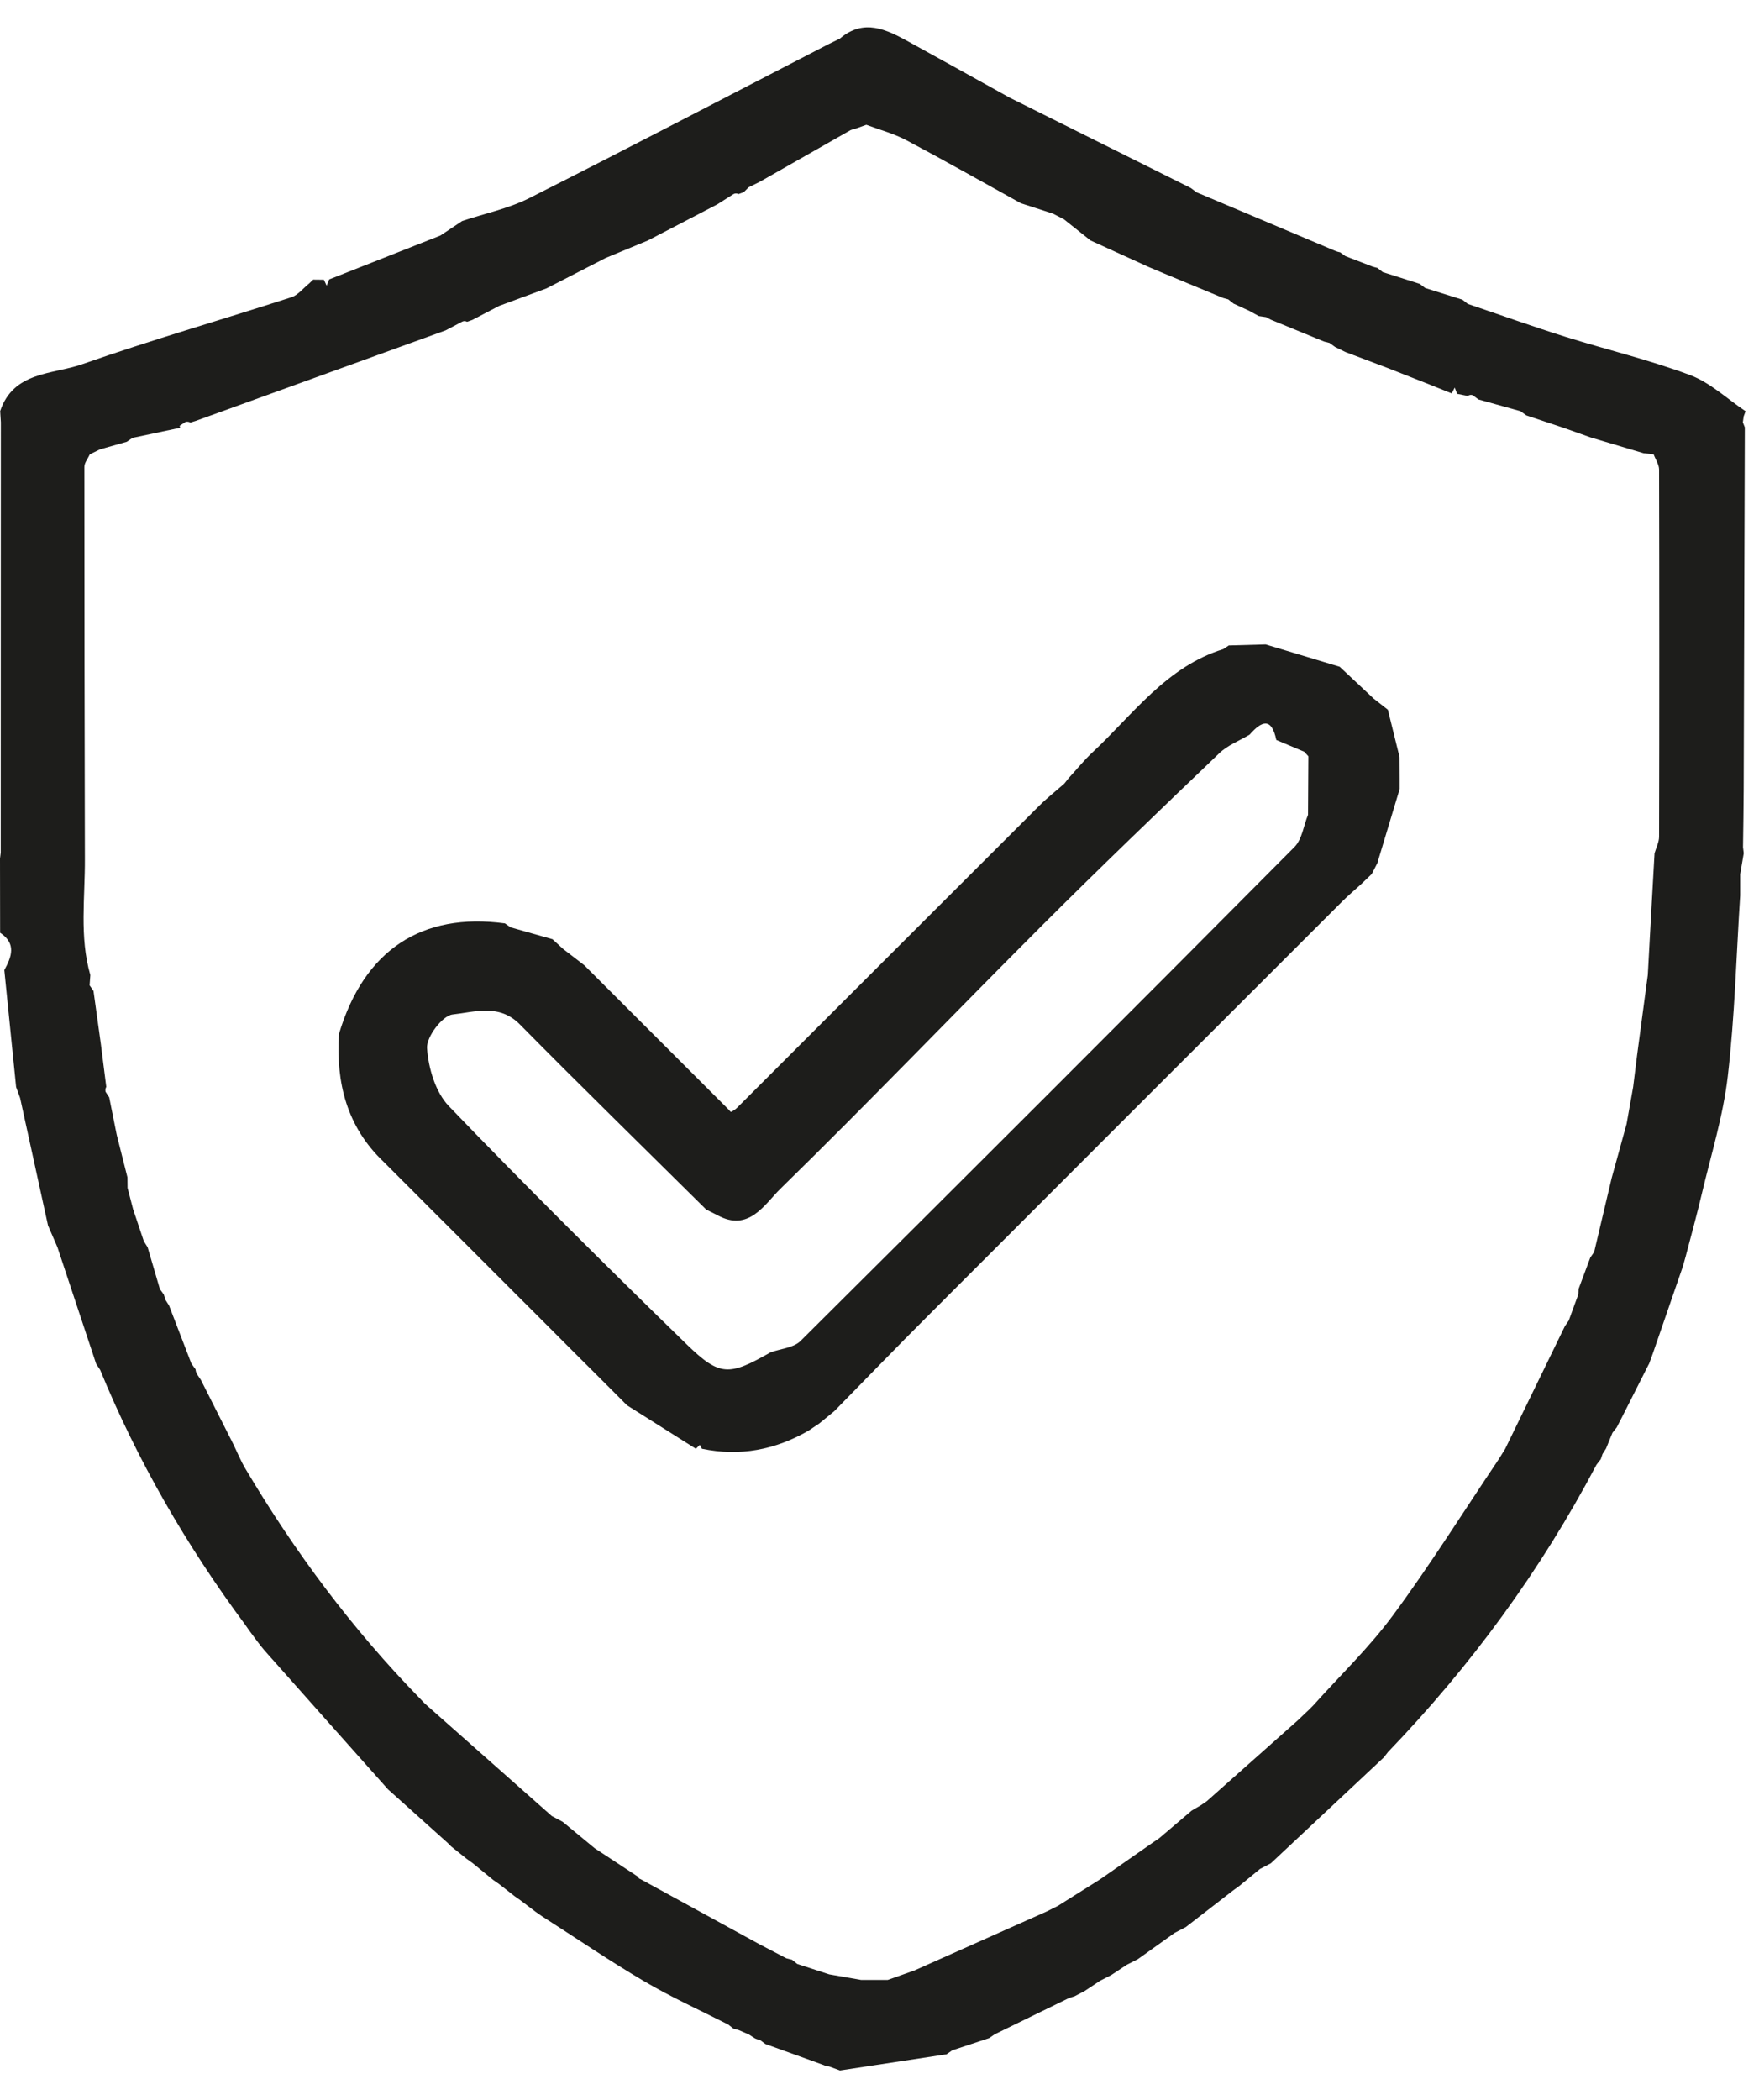
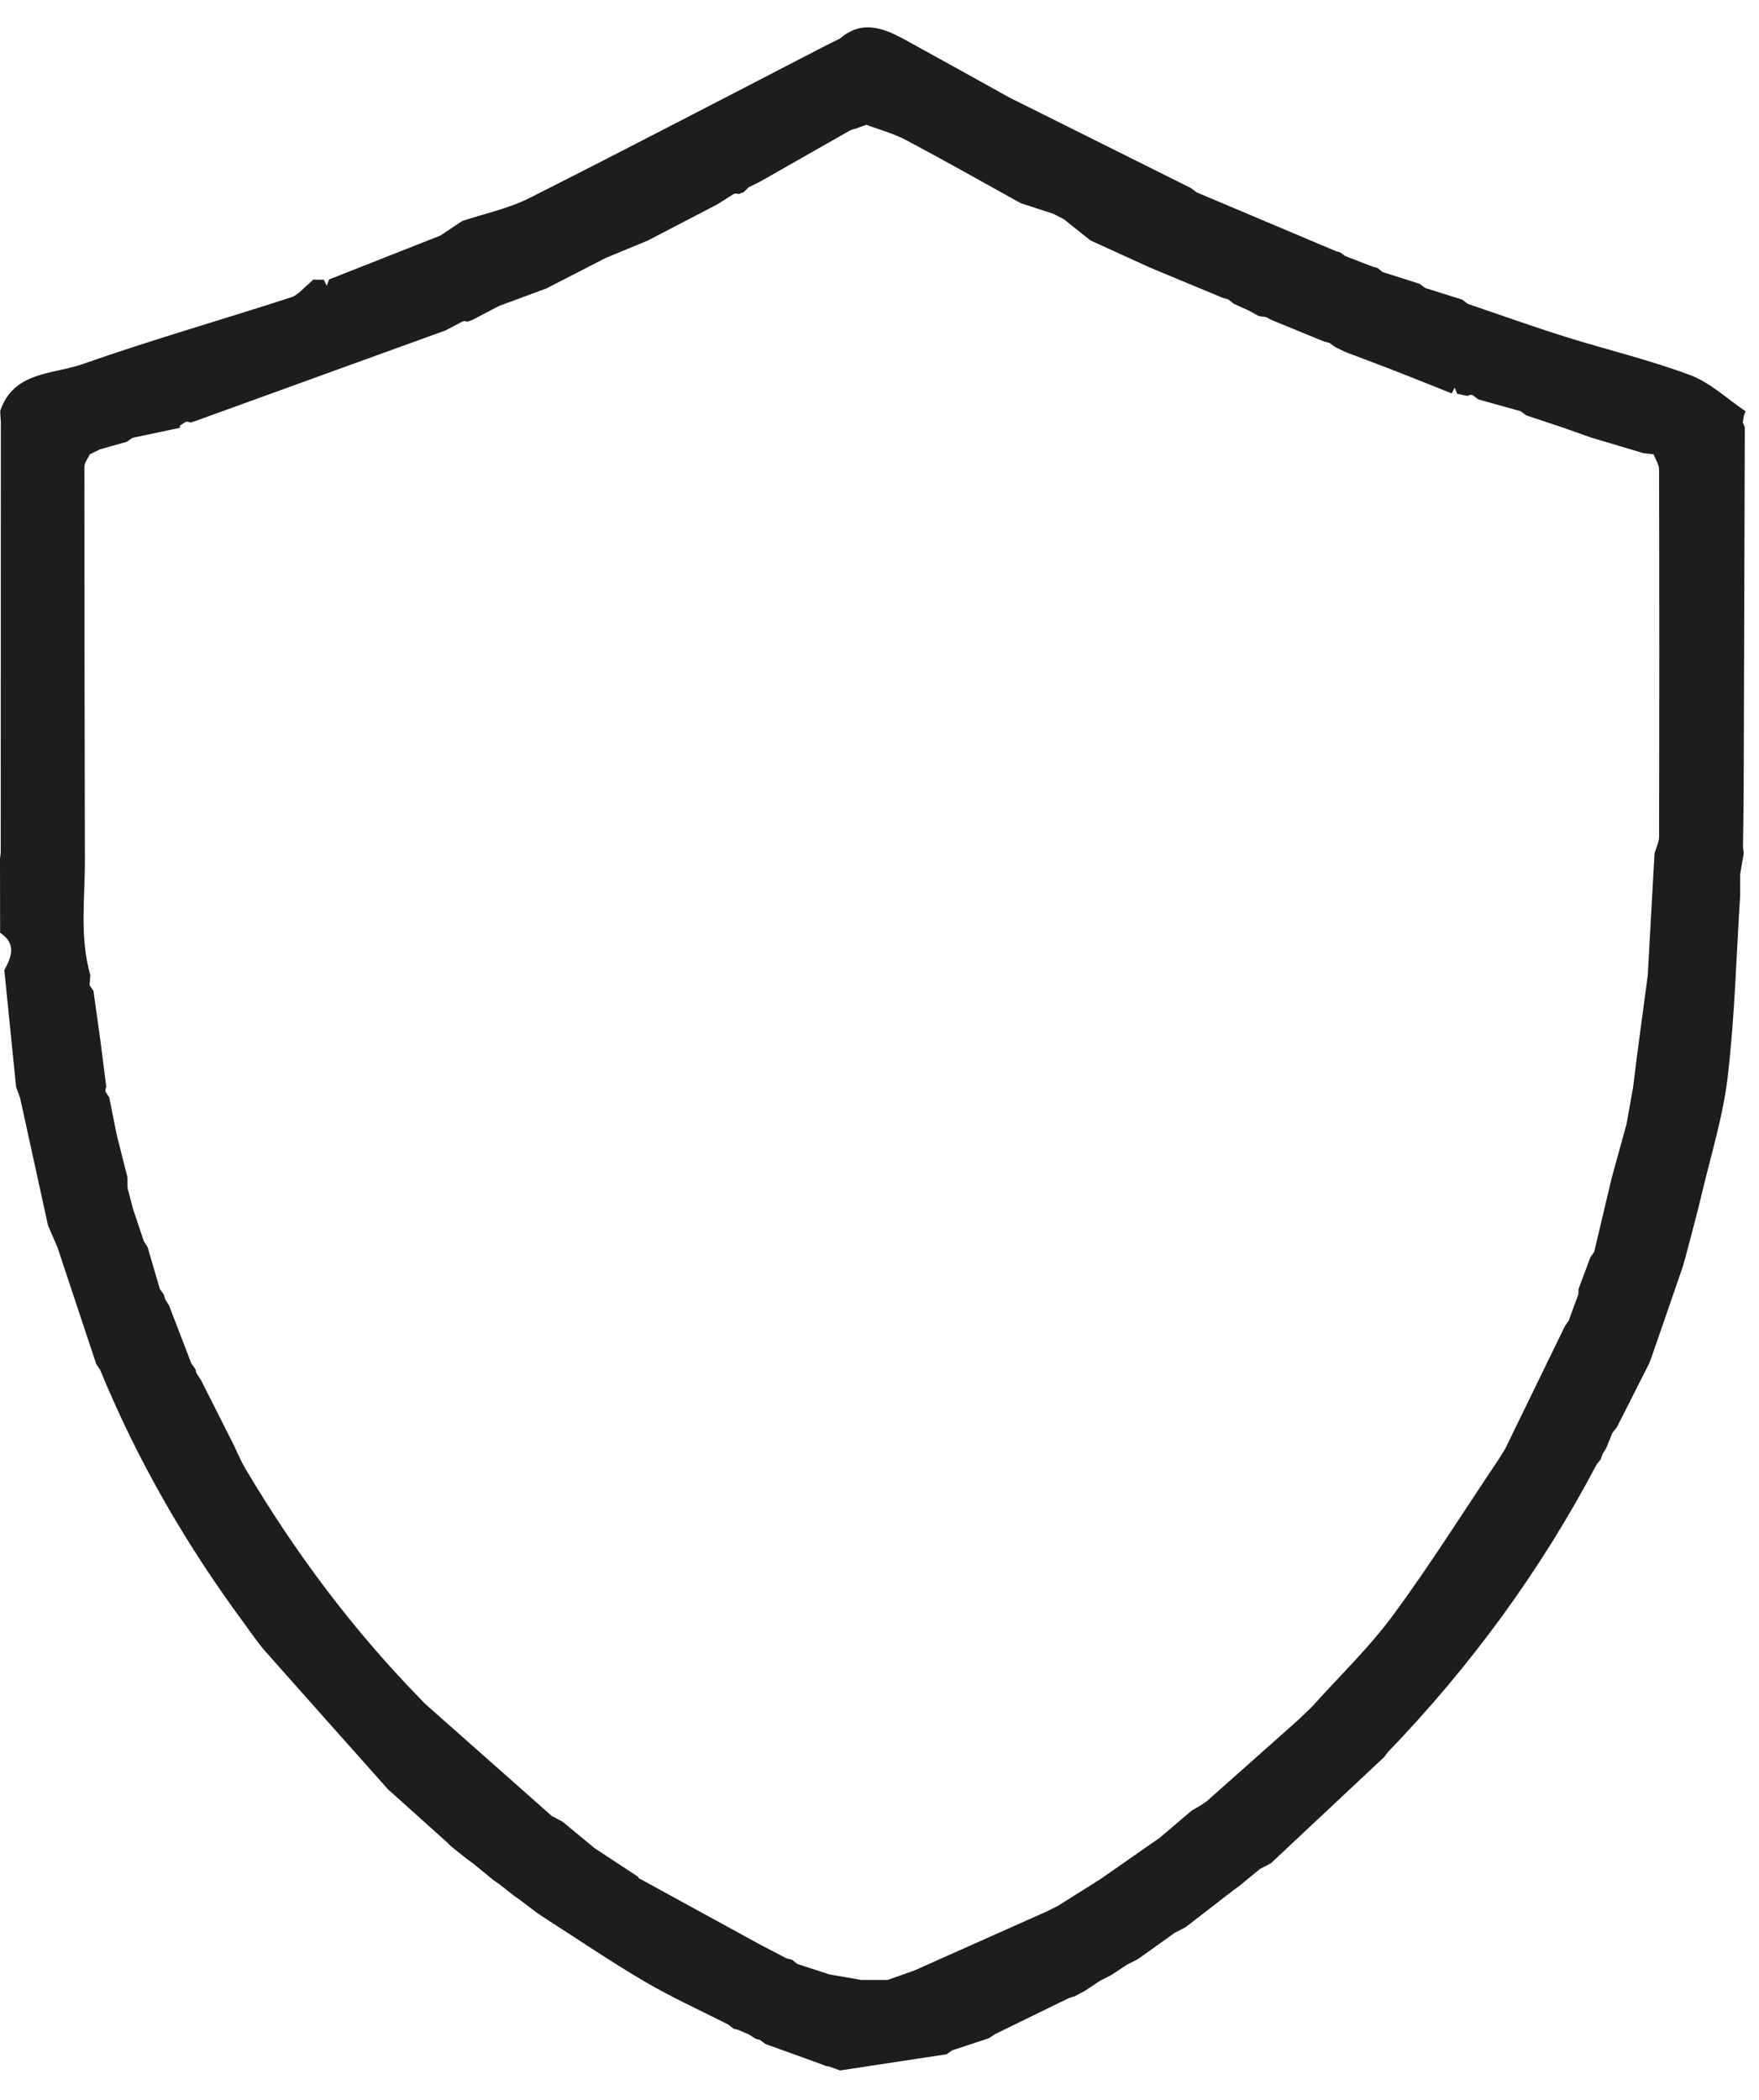
<svg xmlns="http://www.w3.org/2000/svg" width="31" height="37" viewBox="0 0 31 37" fill="none">
  <path d="M29.059 24.034C28.902 24.344 28.744 24.654 28.588 24.965C28.556 25.026 28.524 25.089 28.492 25.151C28.467 25.183 28.442 25.215 28.417 25.246C28.38 25.338 28.342 25.43 28.305 25.521C28.284 25.554 28.262 25.587 28.242 25.62C28.232 25.65 28.221 25.68 28.212 25.71C28.186 25.743 28.161 25.776 28.136 25.808C27.154 27.672 25.921 29.354 24.462 30.87C24.438 30.902 24.413 30.933 24.388 30.965C23.724 31.587 23.061 32.21 22.397 32.831C22.333 32.865 22.269 32.898 22.205 32.931C22.082 33.032 21.959 33.133 21.837 33.233C21.803 33.258 21.769 33.282 21.736 33.306C21.456 33.523 21.177 33.74 20.896 33.956C20.832 33.99 20.768 34.023 20.703 34.056C20.487 34.211 20.27 34.366 20.053 34.52C19.988 34.553 19.923 34.586 19.858 34.619C19.766 34.68 19.675 34.741 19.583 34.801C19.518 34.834 19.454 34.866 19.389 34.9C19.297 34.961 19.206 35.022 19.114 35.082C19.051 35.115 18.987 35.148 18.924 35.181L18.926 35.178C18.896 35.187 18.867 35.195 18.837 35.206C18.401 35.418 17.965 35.631 17.53 35.844C17.497 35.867 17.464 35.889 17.431 35.912C17.214 35.984 16.998 36.055 16.782 36.126L16.681 36.196C16.056 36.291 15.431 36.386 14.804 36.481C14.739 36.457 14.673 36.433 14.607 36.409C14.576 36.409 14.548 36.403 14.522 36.388C14.457 36.363 14.391 36.34 14.325 36.316C14.047 36.215 13.768 36.115 13.489 36.015L13.389 35.94C13.358 35.937 13.328 35.928 13.3 35.913C13.266 35.891 13.232 35.869 13.198 35.847C13.139 35.822 13.079 35.795 13.02 35.77C12.989 35.761 12.96 35.752 12.93 35.745L12.931 35.748L12.834 35.672C12.339 35.42 11.83 35.191 11.352 34.909C10.738 34.548 10.149 34.146 9.549 33.762C9.515 33.739 9.481 33.715 9.447 33.691C9.356 33.621 9.265 33.553 9.174 33.484C9.14 33.459 9.105 33.435 9.069 33.41C8.979 33.339 8.888 33.269 8.798 33.198C8.763 33.173 8.727 33.148 8.692 33.124L8.33 32.828C8.295 32.804 8.261 32.779 8.227 32.754C8.136 32.681 8.045 32.608 7.954 32.536C7.932 32.514 7.911 32.493 7.889 32.471C7.567 32.183 7.244 31.893 6.923 31.604C6.895 31.58 6.867 31.555 6.84 31.53C6.117 30.717 5.392 29.905 4.67 29.09C4.569 28.976 4.484 28.849 4.391 28.727C4.367 28.694 4.344 28.661 4.321 28.627C3.287 27.233 2.424 25.742 1.764 24.135C1.741 24.1 1.718 24.067 1.695 24.032C1.468 23.348 1.24 22.663 1.013 21.978C0.957 21.85 0.901 21.721 0.846 21.592C0.681 20.843 0.517 20.094 0.354 19.345C0.331 19.281 0.307 19.217 0.284 19.154C0.215 18.467 0.145 17.78 0.076 17.093C0.207 16.856 0.291 16.625 0.002 16.435C0.002 15.999 0.001 15.562 0 15.127C0.005 15.092 0.008 15.057 0.013 15.023C0.013 12.495 0.014 9.968 0.015 7.441C0.011 7.375 0.007 7.309 0.003 7.243C0.237 6.542 0.928 6.6 1.447 6.418C2.664 5.991 3.906 5.635 5.134 5.238C5.252 5.2 5.343 5.079 5.447 4.996C5.472 4.973 5.495 4.95 5.519 4.927C5.582 4.927 5.645 4.928 5.708 4.929C5.725 4.963 5.742 4.999 5.757 5.034C5.772 4.997 5.787 4.961 5.802 4.923C6.455 4.665 7.108 4.408 7.762 4.15C7.89 4.064 8.018 3.979 8.146 3.894C8.542 3.762 8.96 3.676 9.328 3.491C11.093 2.601 12.844 1.685 14.6 0.779C14.667 0.746 14.734 0.712 14.802 0.68C15.223 0.32 15.622 0.519 16.015 0.736C16.609 1.062 17.201 1.392 17.794 1.721C17.859 1.753 17.924 1.786 17.989 1.818C18.989 2.316 19.988 2.814 20.987 3.313C21.02 3.338 21.053 3.362 21.086 3.388C21.899 3.731 22.713 4.074 23.526 4.418C23.554 4.431 23.583 4.439 23.613 4.445L23.609 4.44C23.643 4.465 23.677 4.489 23.711 4.513C23.869 4.574 24.025 4.634 24.183 4.695C24.213 4.705 24.243 4.713 24.274 4.72L24.273 4.719C24.305 4.744 24.337 4.768 24.369 4.794C24.585 4.863 24.802 4.932 25.019 5.001C25.052 5.025 25.086 5.051 25.118 5.075C25.336 5.143 25.554 5.212 25.772 5.28C25.804 5.306 25.837 5.33 25.868 5.355C26.439 5.548 27.006 5.751 27.581 5.932C28.315 6.162 29.067 6.34 29.786 6.609C30.141 6.742 30.439 7.028 30.763 7.246C30.752 7.276 30.741 7.306 30.73 7.336C30.725 7.372 30.72 7.407 30.715 7.442C30.727 7.471 30.739 7.5 30.75 7.529C30.744 9.652 30.737 11.775 30.73 13.899C30.729 14.242 30.722 14.586 30.718 14.929C30.722 14.963 30.726 14.998 30.731 15.034C30.71 15.158 30.688 15.281 30.668 15.404C30.668 15.529 30.668 15.654 30.668 15.779C30.6 16.84 30.573 17.906 30.45 18.961C30.369 19.663 30.153 20.351 29.99 21.043C29.904 21.409 29.803 21.772 29.708 22.137C29.691 22.197 29.674 22.257 29.657 22.318C29.482 22.826 29.307 23.334 29.131 23.842C29.108 23.906 29.085 23.971 29.06 24.037L29.059 24.034ZM13.957 34.529C13.988 34.554 14.019 34.578 14.05 34.604C14.238 34.665 14.427 34.727 14.614 34.788L15.176 34.886C15.333 34.886 15.489 34.886 15.645 34.886C15.802 34.831 15.959 34.775 16.116 34.719C16.891 34.373 17.667 34.028 18.442 33.682C18.51 33.649 18.576 33.615 18.644 33.581C18.891 33.425 19.138 33.271 19.385 33.115C19.42 33.091 19.455 33.068 19.489 33.043C19.768 32.849 20.046 32.654 20.325 32.46C20.358 32.437 20.393 32.414 20.427 32.391C20.618 32.228 20.809 32.066 21 31.904C21.057 31.87 21.114 31.838 21.17 31.804C21.204 31.781 21.238 31.758 21.27 31.735L22.873 30.311C22.903 30.282 22.934 30.253 22.964 30.224C23.002 30.189 23.038 30.154 23.076 30.118C23.099 30.095 23.123 30.071 23.146 30.047C23.618 29.52 24.134 29.026 24.551 28.459C25.207 27.57 25.795 26.63 26.412 25.713C26.45 25.652 26.487 25.591 26.526 25.53C26.877 24.809 27.228 24.088 27.579 23.367C27.602 23.334 27.624 23.301 27.647 23.268C27.703 23.114 27.76 22.959 27.816 22.806C27.817 22.775 27.819 22.743 27.82 22.712C27.889 22.527 27.958 22.342 28.027 22.157L28.095 22.059C28.198 21.624 28.301 21.189 28.404 20.754C28.491 20.438 28.579 20.122 28.666 19.805C28.705 19.588 28.743 19.369 28.782 19.152C28.805 18.963 28.829 18.775 28.852 18.587C28.915 18.118 28.977 17.649 29.04 17.18C29.079 16.465 29.118 15.75 29.159 15.035C29.187 14.937 29.239 14.84 29.239 14.742C29.244 12.586 29.244 10.429 29.239 8.273C29.239 8.184 29.176 8.095 29.143 8.005C29.084 7.999 29.024 7.991 28.965 7.985C28.653 7.892 28.343 7.8 28.032 7.707C27.873 7.651 27.714 7.595 27.556 7.538L26.899 7.319C26.865 7.295 26.831 7.269 26.797 7.245C26.55 7.176 26.302 7.107 26.055 7.038C26.021 7.013 25.988 6.988 25.955 6.963C25.924 6.953 25.895 6.957 25.867 6.976C25.805 6.964 25.743 6.952 25.68 6.939C25.666 6.903 25.651 6.866 25.637 6.829C25.62 6.864 25.602 6.897 25.585 6.932C25.442 6.874 25.298 6.816 25.154 6.759C24.925 6.668 24.697 6.579 24.468 6.489C24.216 6.393 23.965 6.298 23.712 6.203C23.651 6.173 23.59 6.144 23.53 6.114C23.497 6.09 23.463 6.066 23.43 6.042C23.398 6.034 23.367 6.026 23.335 6.018C23.022 5.89 22.708 5.76 22.395 5.632C22.368 5.617 22.341 5.603 22.314 5.588C22.271 5.581 22.227 5.576 22.184 5.569C22.128 5.538 22.071 5.507 22.015 5.476C21.923 5.434 21.831 5.392 21.74 5.35C21.708 5.324 21.676 5.299 21.645 5.274L21.645 5.275C21.615 5.266 21.584 5.258 21.555 5.25C21.21 5.107 20.866 4.964 20.521 4.821C20.43 4.782 20.34 4.744 20.25 4.707L19.219 4.237C19.063 4.112 18.906 3.988 18.749 3.863C18.684 3.83 18.62 3.796 18.556 3.764C18.367 3.703 18.179 3.642 17.991 3.581C17.318 3.209 16.649 2.829 15.97 2.469C15.75 2.353 15.503 2.287 15.268 2.199C15.204 2.222 15.141 2.245 15.076 2.268L15.078 2.266C15.048 2.274 15.019 2.282 14.99 2.293C14.457 2.596 13.924 2.899 13.391 3.203C13.325 3.235 13.259 3.267 13.194 3.3L13.108 3.386C13.077 3.397 13.047 3.408 13.016 3.42C12.986 3.405 12.957 3.405 12.927 3.42C12.832 3.48 12.737 3.54 12.643 3.6C12.233 3.813 11.824 4.026 11.415 4.239C11.168 4.341 10.922 4.443 10.675 4.545C10.326 4.724 9.979 4.903 9.63 5.082C9.352 5.185 9.075 5.288 8.797 5.39C8.64 5.472 8.482 5.555 8.324 5.637C8.293 5.649 8.263 5.66 8.232 5.67C8.202 5.654 8.173 5.653 8.143 5.669C8.047 5.72 7.95 5.771 7.854 5.821C6.385 6.353 4.916 6.885 3.447 7.417C3.417 7.426 3.387 7.435 3.357 7.446C3.33 7.431 3.302 7.427 3.272 7.433C3.237 7.456 3.201 7.479 3.166 7.502L3.175 7.537C2.895 7.597 2.614 7.656 2.335 7.715C2.301 7.738 2.268 7.761 2.234 7.784C2.077 7.828 1.92 7.872 1.763 7.917C1.703 7.946 1.643 7.976 1.583 8.005C1.55 8.079 1.487 8.152 1.487 8.226C1.487 10.526 1.491 12.825 1.496 15.125C1.501 15.812 1.397 16.504 1.592 17.181C1.587 17.241 1.583 17.301 1.579 17.361C1.602 17.394 1.625 17.428 1.648 17.461C1.691 17.774 1.735 18.087 1.778 18.4C1.81 18.65 1.842 18.9 1.873 19.15C1.858 19.177 1.854 19.206 1.86 19.236C1.881 19.269 1.904 19.303 1.925 19.336C1.969 19.555 2.013 19.774 2.057 19.994C2.119 20.244 2.183 20.493 2.246 20.744C2.246 20.806 2.247 20.868 2.248 20.931C2.281 21.057 2.313 21.181 2.346 21.307C2.409 21.494 2.472 21.683 2.535 21.87C2.557 21.906 2.58 21.942 2.602 21.977C2.674 22.223 2.746 22.468 2.818 22.714C2.841 22.746 2.865 22.778 2.887 22.809C2.897 22.84 2.906 22.871 2.915 22.902C2.937 22.935 2.957 22.969 2.979 23.002C3.11 23.343 3.242 23.685 3.373 24.026C3.397 24.06 3.422 24.095 3.447 24.128C3.449 24.159 3.458 24.188 3.474 24.215C3.496 24.248 3.518 24.282 3.541 24.315C3.729 24.687 3.917 25.059 4.105 25.432C4.178 25.581 4.241 25.736 4.325 25.878C5.196 27.348 6.212 28.709 7.408 29.934C7.434 29.961 7.459 29.988 7.484 30.014C8.231 30.675 8.977 31.337 9.725 31.998C9.788 32.032 9.853 32.066 9.917 32.1C10.104 32.255 10.293 32.409 10.48 32.565C10.735 32.733 10.99 32.901 11.245 33.068C11.251 33.091 11.265 33.104 11.287 33.109C11.983 33.49 12.679 33.872 13.375 34.252C13.536 34.337 13.698 34.421 13.859 34.505C13.889 34.512 13.92 34.52 13.95 34.528L13.957 34.529Z" fill="#1D1D1B" />
-   <path d="M9.732 16.544C9.796 16.603 9.861 16.661 9.924 16.72C10.049 16.816 10.173 16.912 10.297 17.007C11.141 17.851 11.986 18.695 12.829 19.538C12.848 19.557 12.876 19.594 12.885 19.591C12.924 19.572 12.962 19.547 12.993 19.516C14.766 17.744 16.537 15.971 18.311 14.201C18.451 14.061 18.608 13.938 18.757 13.807C18.783 13.775 18.809 13.742 18.834 13.71C18.974 13.559 19.104 13.395 19.254 13.256C19.971 12.586 20.556 11.748 21.557 11.438C21.59 11.417 21.622 11.394 21.655 11.373C21.871 11.367 22.089 11.361 22.305 11.355C22.74 11.486 23.175 11.617 23.61 11.748C23.809 11.935 24.008 12.121 24.206 12.307C24.291 12.373 24.374 12.438 24.459 12.505C24.527 12.783 24.596 13.062 24.665 13.339C24.665 13.464 24.666 13.589 24.667 13.714V13.902C24.535 14.338 24.404 14.773 24.273 15.21L24.175 15.4C24.114 15.46 24.051 15.519 23.989 15.578C23.876 15.682 23.756 15.781 23.648 15.89C21.222 18.314 18.795 20.739 16.372 23.166C15.811 23.726 15.261 24.296 14.705 24.863C14.616 24.936 14.527 25.009 14.439 25.081C14.377 25.122 14.315 25.163 14.253 25.206C13.665 25.547 13.04 25.666 12.371 25.527C12.359 25.504 12.347 25.48 12.334 25.458C12.311 25.481 12.287 25.504 12.264 25.527C11.86 25.272 11.456 25.017 11.052 24.762C11.027 24.737 11.001 24.713 10.977 24.687C10.909 24.619 10.839 24.549 10.771 24.481C10.745 24.456 10.72 24.431 10.696 24.406C10.627 24.338 10.558 24.268 10.49 24.2C10.464 24.174 10.439 24.15 10.415 24.125C10.346 24.056 10.277 23.987 10.208 23.919C10.183 23.893 10.158 23.869 10.133 23.844C9.971 23.681 9.808 23.518 9.646 23.356C9.621 23.331 9.595 23.306 9.571 23.281C9.502 23.213 9.433 23.143 9.365 23.075C9.339 23.05 9.314 23.025 9.29 23C9.221 22.931 9.152 22.862 9.083 22.794C9.058 22.768 9.033 22.744 9.008 22.719C8.94 22.65 8.871 22.581 8.802 22.512C8.777 22.487 8.752 22.463 8.727 22.438C8.659 22.369 8.589 22.3 8.521 22.231C8.496 22.206 8.47 22.182 8.446 22.156C8.378 22.088 8.308 22.018 8.24 21.95C8.214 21.925 8.189 21.9 8.165 21.875C8.096 21.807 8.027 21.737 7.959 21.669C7.933 21.644 7.908 21.619 7.884 21.594C7.815 21.525 7.746 21.456 7.677 21.388C7.652 21.362 7.627 21.338 7.602 21.313C7.534 21.244 7.465 21.175 7.396 21.106C7.371 21.081 7.346 21.057 7.321 21.031C7.253 20.963 7.183 20.894 7.115 20.825C7.09 20.8 7.064 20.776 7.04 20.75C6.972 20.682 6.902 20.612 6.834 20.544C6.808 20.519 6.784 20.494 6.759 20.469C6.112 19.853 5.92 19.078 5.974 18.218C6.418 16.736 7.436 16.073 8.899 16.27C8.933 16.294 8.966 16.316 9 16.34C9.245 16.409 9.489 16.479 9.734 16.548L9.732 16.544ZM12.447 21.313C11.35 20.226 10.246 19.148 9.162 18.05C8.798 17.68 8.362 17.833 7.977 17.875C7.797 17.895 7.513 18.27 7.526 18.468C7.55 18.82 7.675 19.245 7.911 19.49C9.28 20.914 10.684 22.306 12.1 23.685C12.688 24.258 12.848 24.244 13.58 23.828C13.758 23.764 13.986 23.749 14.108 23.628C17.018 20.736 19.921 17.835 22.813 14.924C22.947 14.789 22.974 14.548 23.052 14.357C23.053 14.013 23.056 13.669 23.058 13.325C23.034 13.298 23.009 13.272 22.984 13.245L22.493 13.038C22.41 12.634 22.234 12.703 22.023 12.944C21.843 13.052 21.635 13.13 21.488 13.272C20.433 14.282 19.377 15.294 18.344 16.327C16.808 17.863 15.303 19.432 13.749 20.951C13.478 21.216 13.197 21.717 12.643 21.411C12.577 21.378 12.512 21.346 12.447 21.313Z" fill="#1D1D1B" />
</svg>